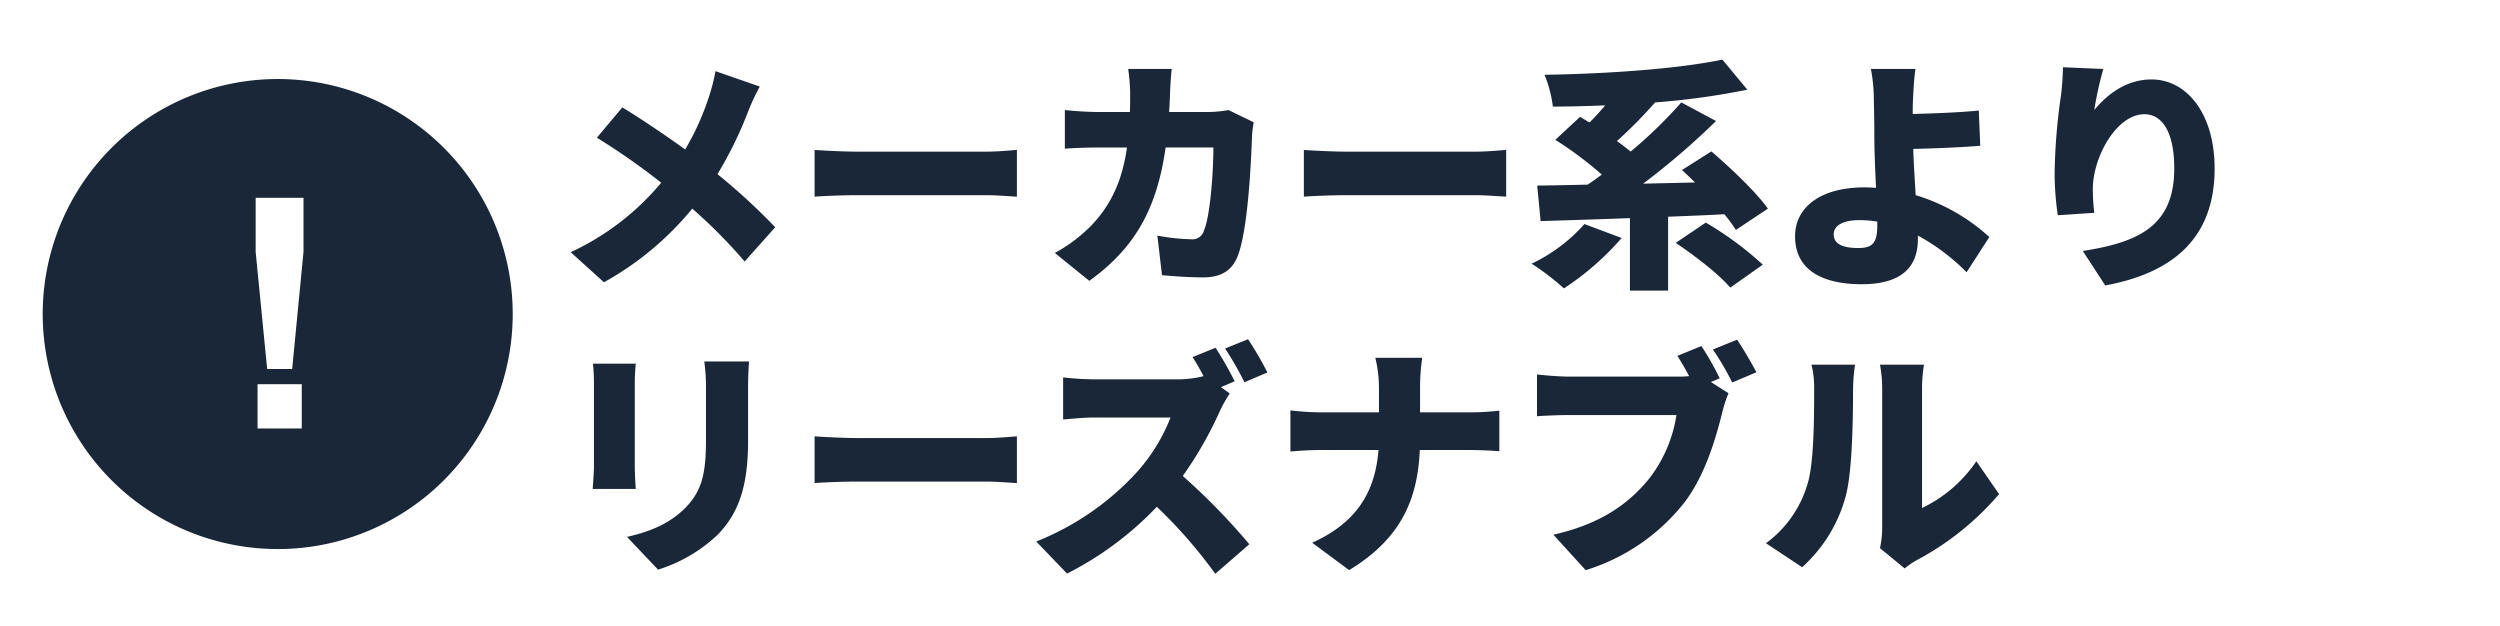
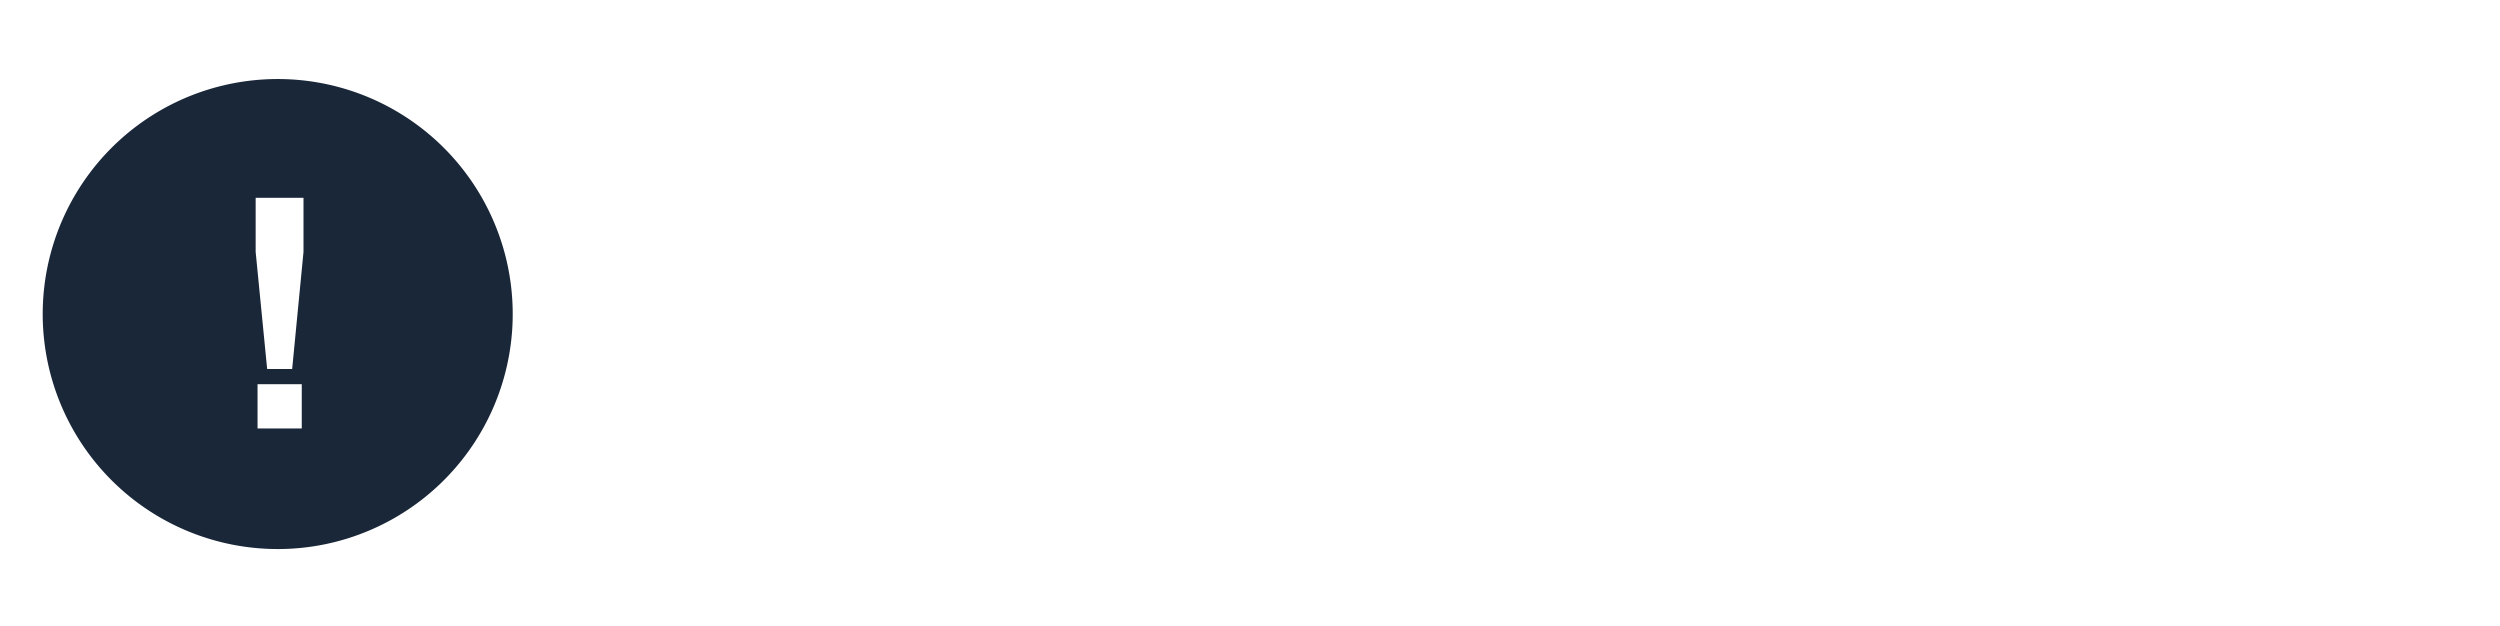
<svg xmlns="http://www.w3.org/2000/svg" width="419" height="105" viewBox="0 0 419 105">
  <g id="_001" data-name="001" transform="translate(10394 17399)">
    <g id="グループ_7865" data-name="グループ 7865" transform="translate(-68 32.809)">
-       <path id="パス_5630" data-name="パス 5630" d="M35.342-30.3l-7.421-2.583A32.96,32.96,0,0,1,26.855-28.7a44.128,44.128,0,0,1-4.018,8.938c-3.362-2.419-7.38-5.125-10.537-7.052L8.036-21.73a112.484,112.484,0,0,1,10.783,7.544A43.531,43.531,0,0,1,3.649-2.542L9.225,2.5A51.4,51.4,0,0,0,24.026-9.84,85.258,85.258,0,0,1,32.8-.984l5.125-5.74a104.613,104.613,0,0,0-9.676-8.9A65.308,65.308,0,0,0,33.415-26.2,36.9,36.9,0,0,1,35.342-30.3ZM44.526-19.68v7.831c1.681-.123,4.756-.246,7.093-.246H73.39c1.681,0,3.977.2,5.043.246V-19.68c-1.189.082-3.2.287-5.043.287H51.619C49.61-19.393,46.166-19.557,44.526-19.68Zm59.86-13.571h-7.3a33.891,33.891,0,0,1,.328,3.977c0,1.107,0,2.214-.041,3.239H92.25c-1.558,0-3.895-.123-5.781-.328v6.478c1.886-.164,4.51-.2,5.781-.2h4.633c-.738,5.166-2.46,9.43-6.027,13.12a25.776,25.776,0,0,1-6.068,4.551l5.781,4.674C98.154-3.2,101.885-9.717,103.361-20.09h8c0,4.469-.574,11.6-1.558,13.858a2.016,2.016,0,0,1-2.255,1.517,32.112,32.112,0,0,1-5.576-.615l.779,6.642c1.927.164,4.387.369,6.929.369,3.116,0,4.838-1.271,5.74-3.526,1.722-4.305,2.255-15.5,2.419-20.213a18.815,18.815,0,0,1,.287-2.255l-4.223-2.05a20.281,20.281,0,0,1-3.4.328h-6.56c.082-1.066.123-2.214.164-3.362C104.14-30.381,104.263-32.267,104.386-33.251Zm22.14,13.571v7.831c1.681-.123,4.756-.246,7.093-.246H155.39c1.681,0,3.977.2,5.043.246V-19.68c-1.189.082-3.2.287-5.043.287H133.619C131.61-19.393,128.166-19.557,126.526-19.68ZM173.553-7.257A27.772,27.772,0,0,1,164.7-.615a41.927,41.927,0,0,1,5.412,4.141,46.787,46.787,0,0,0,9.676-8.446ZM204.3-9.84c-2.009-2.829-6.273-6.847-9.471-9.594l-4.92,3.116c.7.656,1.435,1.353,2.173,2.091l-8.692.2a124.78,124.78,0,0,0,12.218-10.5l-5.822-3.116a77.766,77.766,0,0,1-8.487,8.241c-.7-.574-1.476-1.189-2.3-1.763a79.848,79.848,0,0,0,6.4-6.478,125.641,125.641,0,0,0,15.457-2.132l-4.182-5.043c-7.5,1.558-19.229,2.378-29.807,2.542a21.263,21.263,0,0,1,1.394,5.33c2.829,0,5.781-.082,8.774-.205-.861,1.025-1.763,2.009-2.624,2.87-.574-.328-1.107-.656-1.6-.943l-4.141,3.854a61.137,61.137,0,0,1,7.79,5.822c-.82.615-1.6,1.189-2.378,1.681-3.116.082-5.986.123-8.446.164l.574,5.945c4.182-.123,9.389-.287,14.965-.492V3.9h6.4V-8.487c3.116-.123,6.314-.246,9.43-.41a26.216,26.216,0,0,1,1.927,2.624ZM188.846-4.1c3.2,2.132,7.339,5.33,9.143,7.5l5.453-3.854A55.483,55.483,0,0,0,193.889-7.5Zm26.486-1.435c0-1.517,1.64-2.378,4.264-2.378a18.55,18.55,0,0,1,3.034.246v.738c0,2.665-.7,3.69-3.116,3.69C217.259-3.239,215.332-3.69,215.332-5.535Zm13.694-27.716h-7.462a28.119,28.119,0,0,1,.492,5.207c.041,1.763.082,3.649.082,6.191,0,2.009.123,5.371.287,8.528-.615-.041-1.271-.082-1.886-.082-7.749,0-11.685,3.567-11.685,8.2,0,6.027,5.166,8.036,11.152,8.036,7.667,0,9.43-3.772,9.43-7.585V-5.33A35.127,35.127,0,0,1,237.6.82l3.813-5.9A32.044,32.044,0,0,0,229.067-12.1c-.164-2.665-.328-5.494-.41-7.749,3.28-.082,7.913-.246,11.234-.533l-.246-5.9c-3.239.328-7.831.492-11.07.574,0-.779,0-1.558.041-2.337C228.7-29.848,228.821-31.9,229.026-33.251Zm31.488,0-6.765-.287a45.588,45.588,0,0,1-.328,4.715,99.229,99.229,0,0,0-1.066,13.079,48.433,48.433,0,0,0,.533,7.011L259-9.143a34.423,34.423,0,0,1-.246-3.936c0-5.412,3.977-12.587,8.651-12.587,2.911,0,5,2.87,5,9.1,0,9.717-6.109,12.382-15.334,13.817l3.772,5.781c11.275-2.091,18.327-7.872,18.327-19.6,0-9.266-4.715-14.924-10.578-14.924-4.264,0-7.462,2.542-9.594,5.125A60.232,60.232,0,0,1,260.514-33.251ZM33.538,15.774h-7.5a32.431,32.431,0,0,1,.287,4.428v8.487c0,5.658-.574,8.569-3.321,11.48-2.46,2.542-5.658,4.059-9.922,5l5.207,5.494a25.614,25.614,0,0,0,10.045-5.9c3.116-3.28,5.043-7.38,5.043-15.621V20.2C33.374,18.4,33.456,17,33.538,15.774Zm-18.983.369H7.38a31.669,31.669,0,0,1,.164,3.239v13.9c0,1.271-.164,3.034-.205,3.854h7.216c-.082-1.066-.164-2.788-.164-3.813V19.382C14.391,17.906,14.473,17.168,14.555,16.143ZM44.526,28.32v7.831c1.681-.123,4.756-.246,7.093-.246H73.39c1.681,0,3.977.205,5.043.246V28.32c-1.189.082-3.2.287-5.043.287H51.619C49.61,28.607,46.166,28.443,44.526,28.32Zm67.2-14.842-3.854,1.558c.615.943,1.271,2.091,1.845,3.2a18.279,18.279,0,0,1-4.592.533H91.43a48.667,48.667,0,0,1-5.248-.328v7.052c1.148-.082,3.4-.328,5.248-.328h12.751a30.065,30.065,0,0,1-5.74,9.266A45.719,45.719,0,0,1,81.672,45.95l5.166,5.371a54.936,54.936,0,0,0,15.047-11.193,81.4,81.4,0,0,1,9.8,11.234l5.7-4.961a109.231,109.231,0,0,0-11.152-11.439,63.548,63.548,0,0,0,6.191-10.824,22.973,22.973,0,0,1,1.681-2.993l-1.476-1.066,2.3-.984A55.6,55.6,0,0,0,111.725,13.478Zm5.453-1.435L113.324,13.6a51.647,51.647,0,0,1,3.239,5.658l3.854-1.64A58.519,58.519,0,0,0,117.178,12.043Zm21.935,8.323V24.3h-9.84a45.87,45.87,0,0,1-5-.328v6.888c1.517-.123,3.239-.246,5.166-.246h9.594c-.492,6.232-2.993,11.89-11.111,15.539l6.191,4.592c9.061-5.494,11.48-12.3,11.849-20.131h8.282c1.845,0,4.059.123,5.043.2V24.015a42.5,42.5,0,0,1-5,.287H146v-3.9a34.293,34.293,0,0,1,.369-5.248H138.5A21.209,21.209,0,0,1,139.113,20.366Zm54.038-7.175-4.018,1.64c.7,1.107,1.353,2.255,1.968,3.4a20.043,20.043,0,0,1-2.091.082H170.929c-1.353,0-4.059-.2-5.33-.369v7.011c1.066-.082,3.321-.2,5.33-.2h18.04a23.032,23.032,0,0,1-4.51,10.578c-3.239,4.018-7.872,7.626-16.113,9.471l5.412,5.945a33.622,33.622,0,0,0,16.687-11.521c3.526-4.756,5.207-10.988,6.191-14.842A20.371,20.371,0,0,1,197.7,21.1l-2.952-1.886,1.476-.615A46.858,46.858,0,0,0,193.151,13.191Zm5.986-1.066-4.059,1.64a44.306,44.306,0,0,1,3.239,5.535l4.059-1.722C201.638,16.184,200.2,13.683,199.137,12.125Zm23.944,34.932,4.141,3.4a13.883,13.883,0,0,1,1.968-1.353A47.348,47.348,0,0,0,243.048,38L239.235,32.5a22.967,22.967,0,0,1-9.1,7.831V20.161a24.906,24.906,0,0,1,.328-3.854h-7.38a21.453,21.453,0,0,1,.369,3.813V43.654A15.682,15.682,0,0,1,223.081,47.057Zm-19.106-.82,6.068,4.018A24.656,24.656,0,0,0,217.382,38.2c1.066-4.141,1.189-12.71,1.189-17.753a32.407,32.407,0,0,1,.328-4.141h-7.3a15.9,15.9,0,0,1,.451,4.223c0,5.125-.041,12.669-1.189,16.031A18.837,18.837,0,0,1,203.975,46.237Z" transform="translate(-10234 -17387)" fill="#1a2739" />
      <path id="パス_5629" data-name="パス 5629" d="M11062.5,17056a39.387,39.387,0,1,1,15.373-3.105A39.221,39.221,0,0,1,11062.5,17056Zm-3.335-27.623h0v7.41h7.41v-7.41Zm-.316-31.244h0v9.07l1.926,19.619h4.191l1.9-19.619v-9.07Z" transform="translate(-21342 -34395.789)" fill="#1a2739" stroke="rgba(0,0,0,0)" stroke-width="1" />
    </g>
    <rect id="長方形_24511" data-name="長方形 24511" width="419" height="105" transform="translate(-10394 -17399)" fill="none" />
  </g>
</svg>